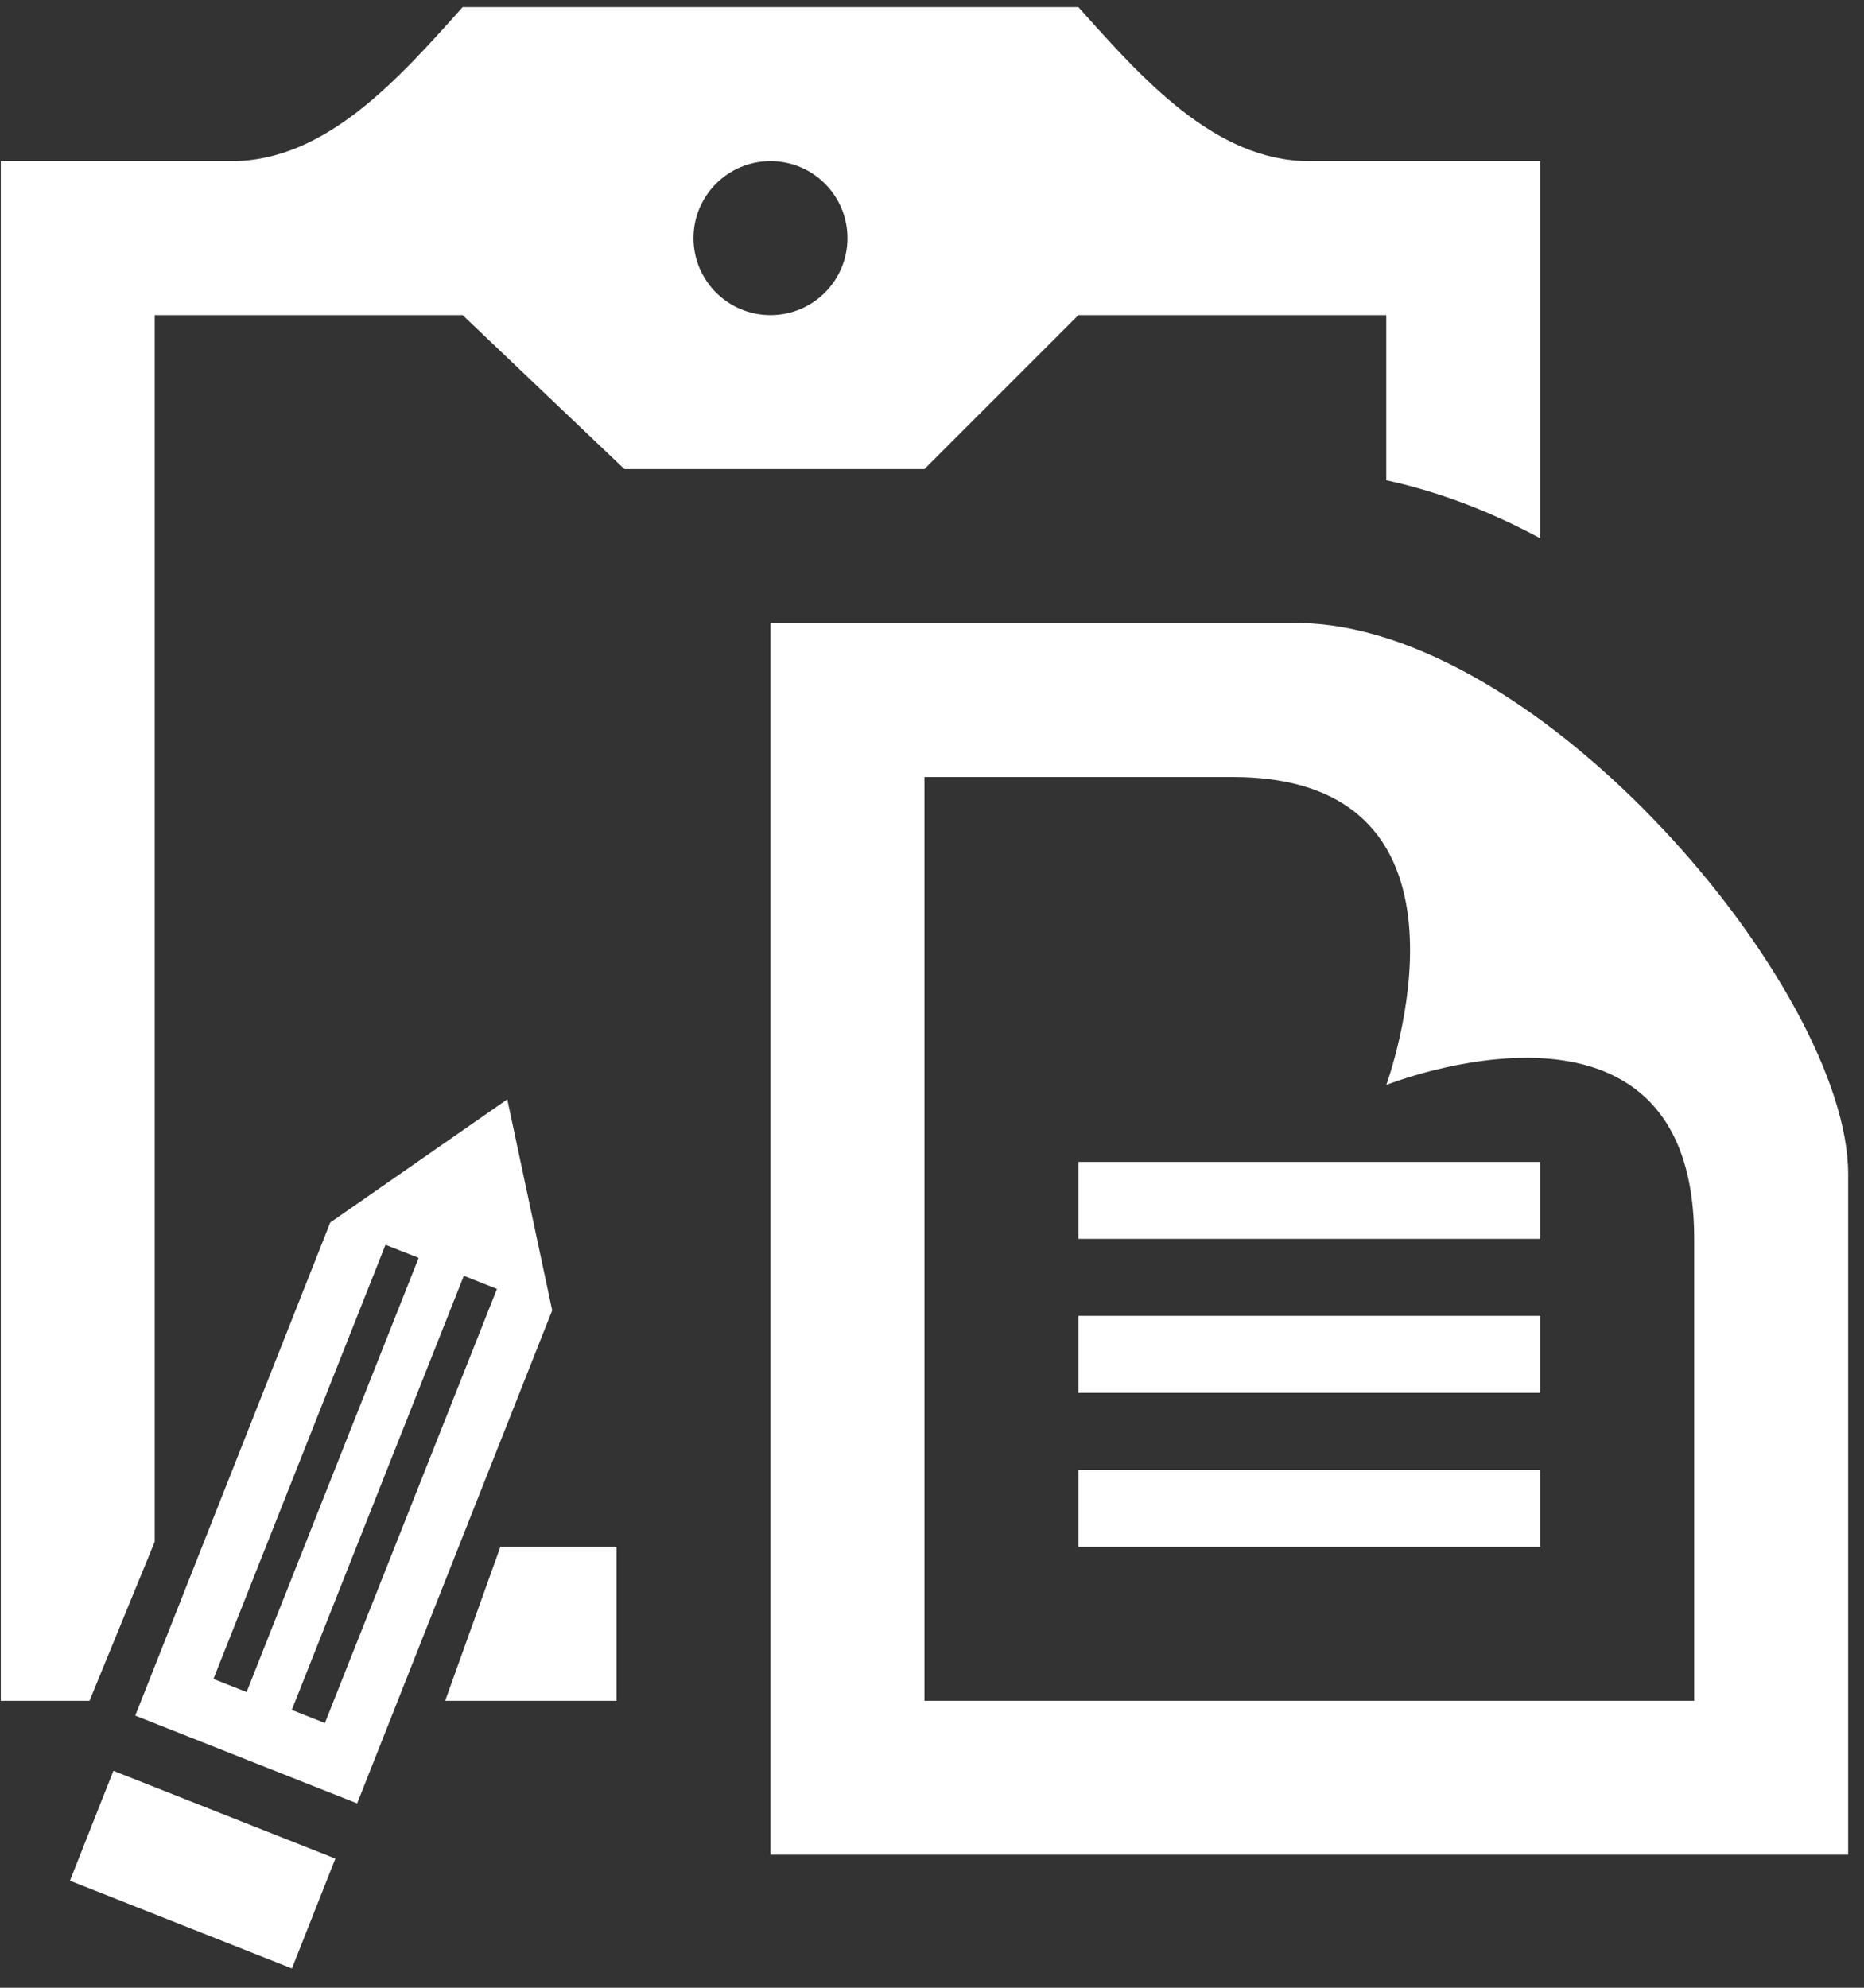
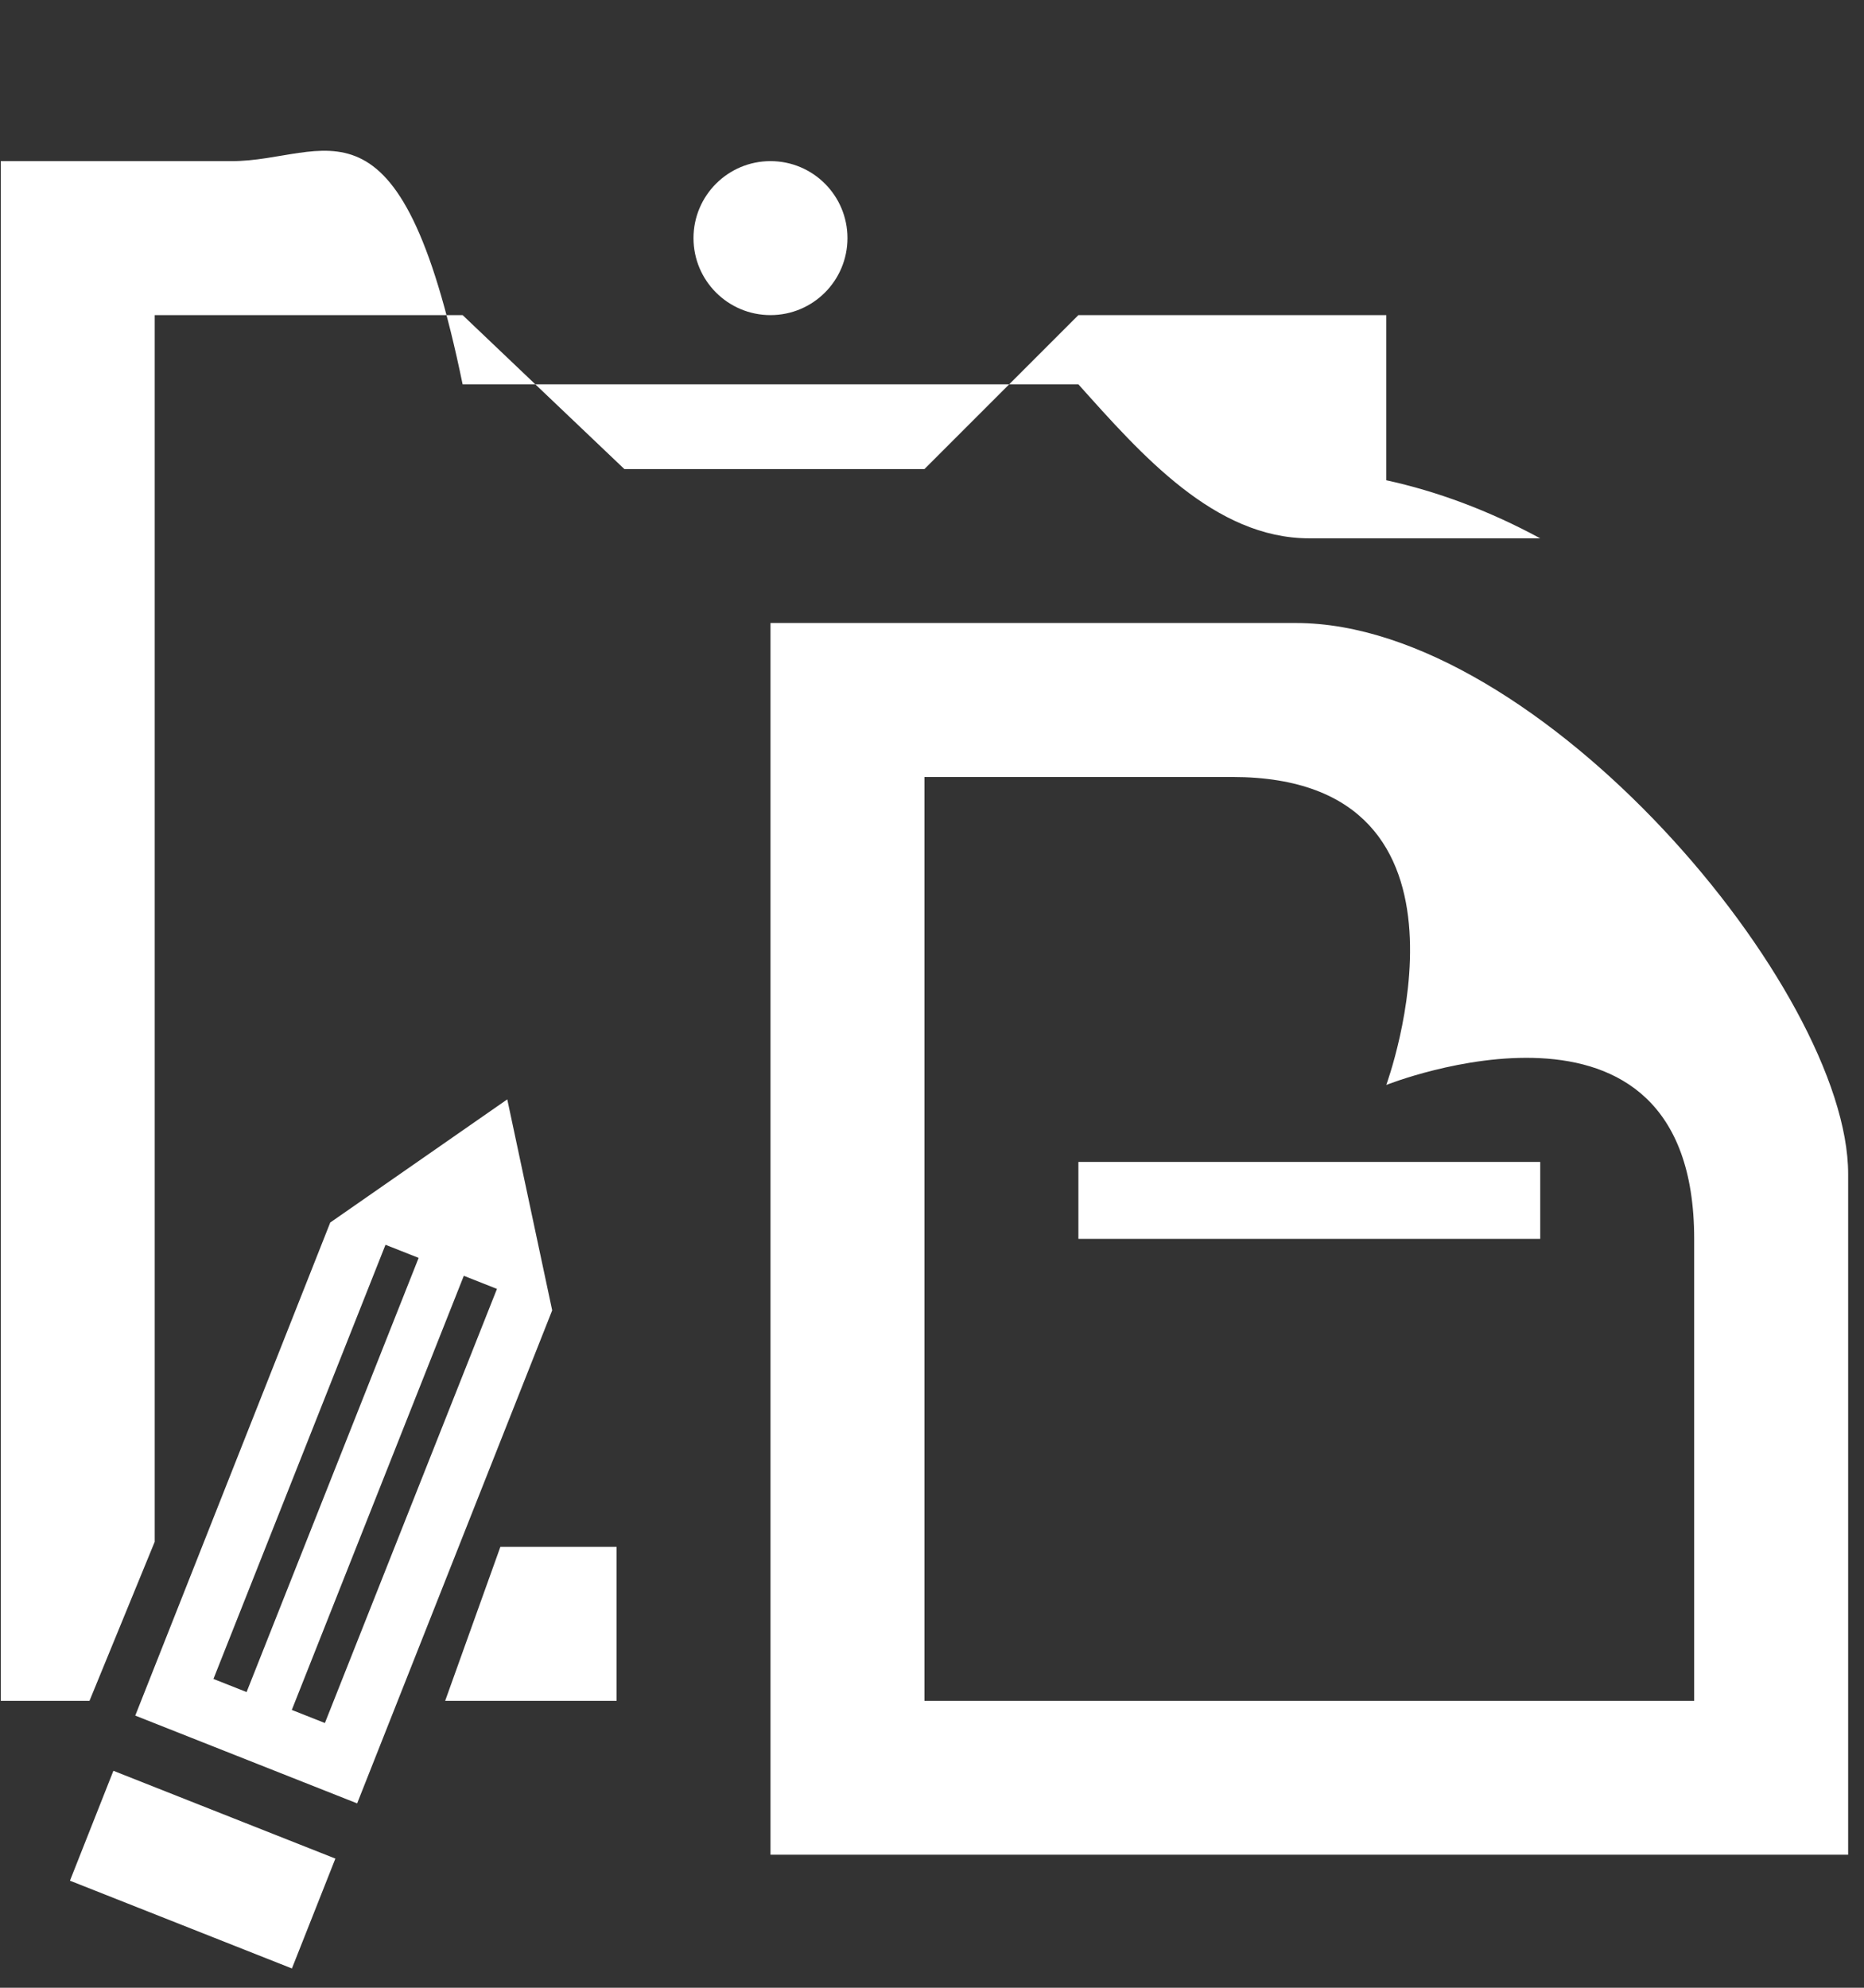
<svg xmlns="http://www.w3.org/2000/svg" version="1.1" id="Calque_1" x="0px" y="0px" width="228.493px" height="243.632px" viewBox="-0.557 0 228.493 243.632" enable-background="new -0.557 0 228.493 243.632" xml:space="preserve">
  <rect x="-0.557" y="0" width="228.493" height="243.632" fill="#333333" stroke="none" />
  <g>
    <polygon fill="#FFFFFF" points="60.781,189.59 54.013,208.463 75.024,208.463 75.024,189.59 75.023,189.59  " />
-     <path fill="#FFFFFF" d="M131.635,38.622h37.74v20.242c6.193,1.348,12.526,3.687,18.872,7.117V19.75h-28.308   c-11.597,0-20.563-10.229-28.305-18.873H56.152C48.412,9.521,39.447,19.75,27.843,19.75H-0.459v188.713h10.874l7.991-19.486V38.622   h37.746L75.98,57.494h36.782L131.635,38.622z M93.891,38.622c-5.213,0-9.438-4.224-9.438-9.436c0-5.213,4.226-9.437,9.438-9.437   c5.218,0,9.435,4.224,9.435,9.437C103.326,34.398,99.109,38.622,93.891,38.622z" />
+     <path fill="#FFFFFF" d="M131.635,38.622h37.74v20.242c6.193,1.348,12.526,3.687,18.872,7.117h-28.308   c-11.597,0-20.563-10.229-28.305-18.873H56.152C48.412,9.521,39.447,19.75,27.843,19.75H-0.459v188.713h10.874l7.991-19.486V38.622   h37.746L75.98,57.494h36.782L131.635,38.622z M93.891,38.622c-5.213,0-9.438-4.224-9.438-9.436c0-5.213,4.226-9.437,9.438-9.437   c5.218,0,9.435,4.224,9.435,9.437C103.326,34.398,99.109,38.622,93.891,38.622z" />
    <rect x="131.635" y="142.415" fill="#FFFFFF" width="56.612" height="9.43" />
    <path fill="#FFFFFF" d="M158.309,76.361H93.891v150.968h132.102v-83.434C225.993,121.336,188.148,76.361,158.309,76.361z    M207.118,208.463h-94.355V95.234c19.207,0,28.821,0,33.293,0c2.628,0,3.482,0,3.458,0c0.31,0,0.635,0,0.996,0   c32.728,0,18.865,37.746,18.865,37.746s37.743-15.042,37.743,18.865C207.118,169.291,207.118,208.463,207.118,208.463z" />
-     <rect x="131.635" y="180.154" fill="#FFFFFF" width="56.612" height="9.436" />
-     <rect x="131.635" y="161.281" fill="#FFFFFF" width="56.612" height="9.438" />
  </g>
  <path id="pencil-8" fill="#FFFFFF" d="M43.223,221.037l23.908-60.43l-5.506-25.859l-21.699,15.093l-23.903,60.437L43.223,221.037z   M56.298,156.372l4.063,1.605l-21.092,53.21l-4.057-1.604L56.298,156.372z M46.698,152.571l4.062,1.606l-21.09,53.215l-4.063-1.607  L46.698,152.571z M8.018,230.512l5.326-13.47l27.211,10.761l-5.328,13.468L8.018,230.512z" />
</svg>